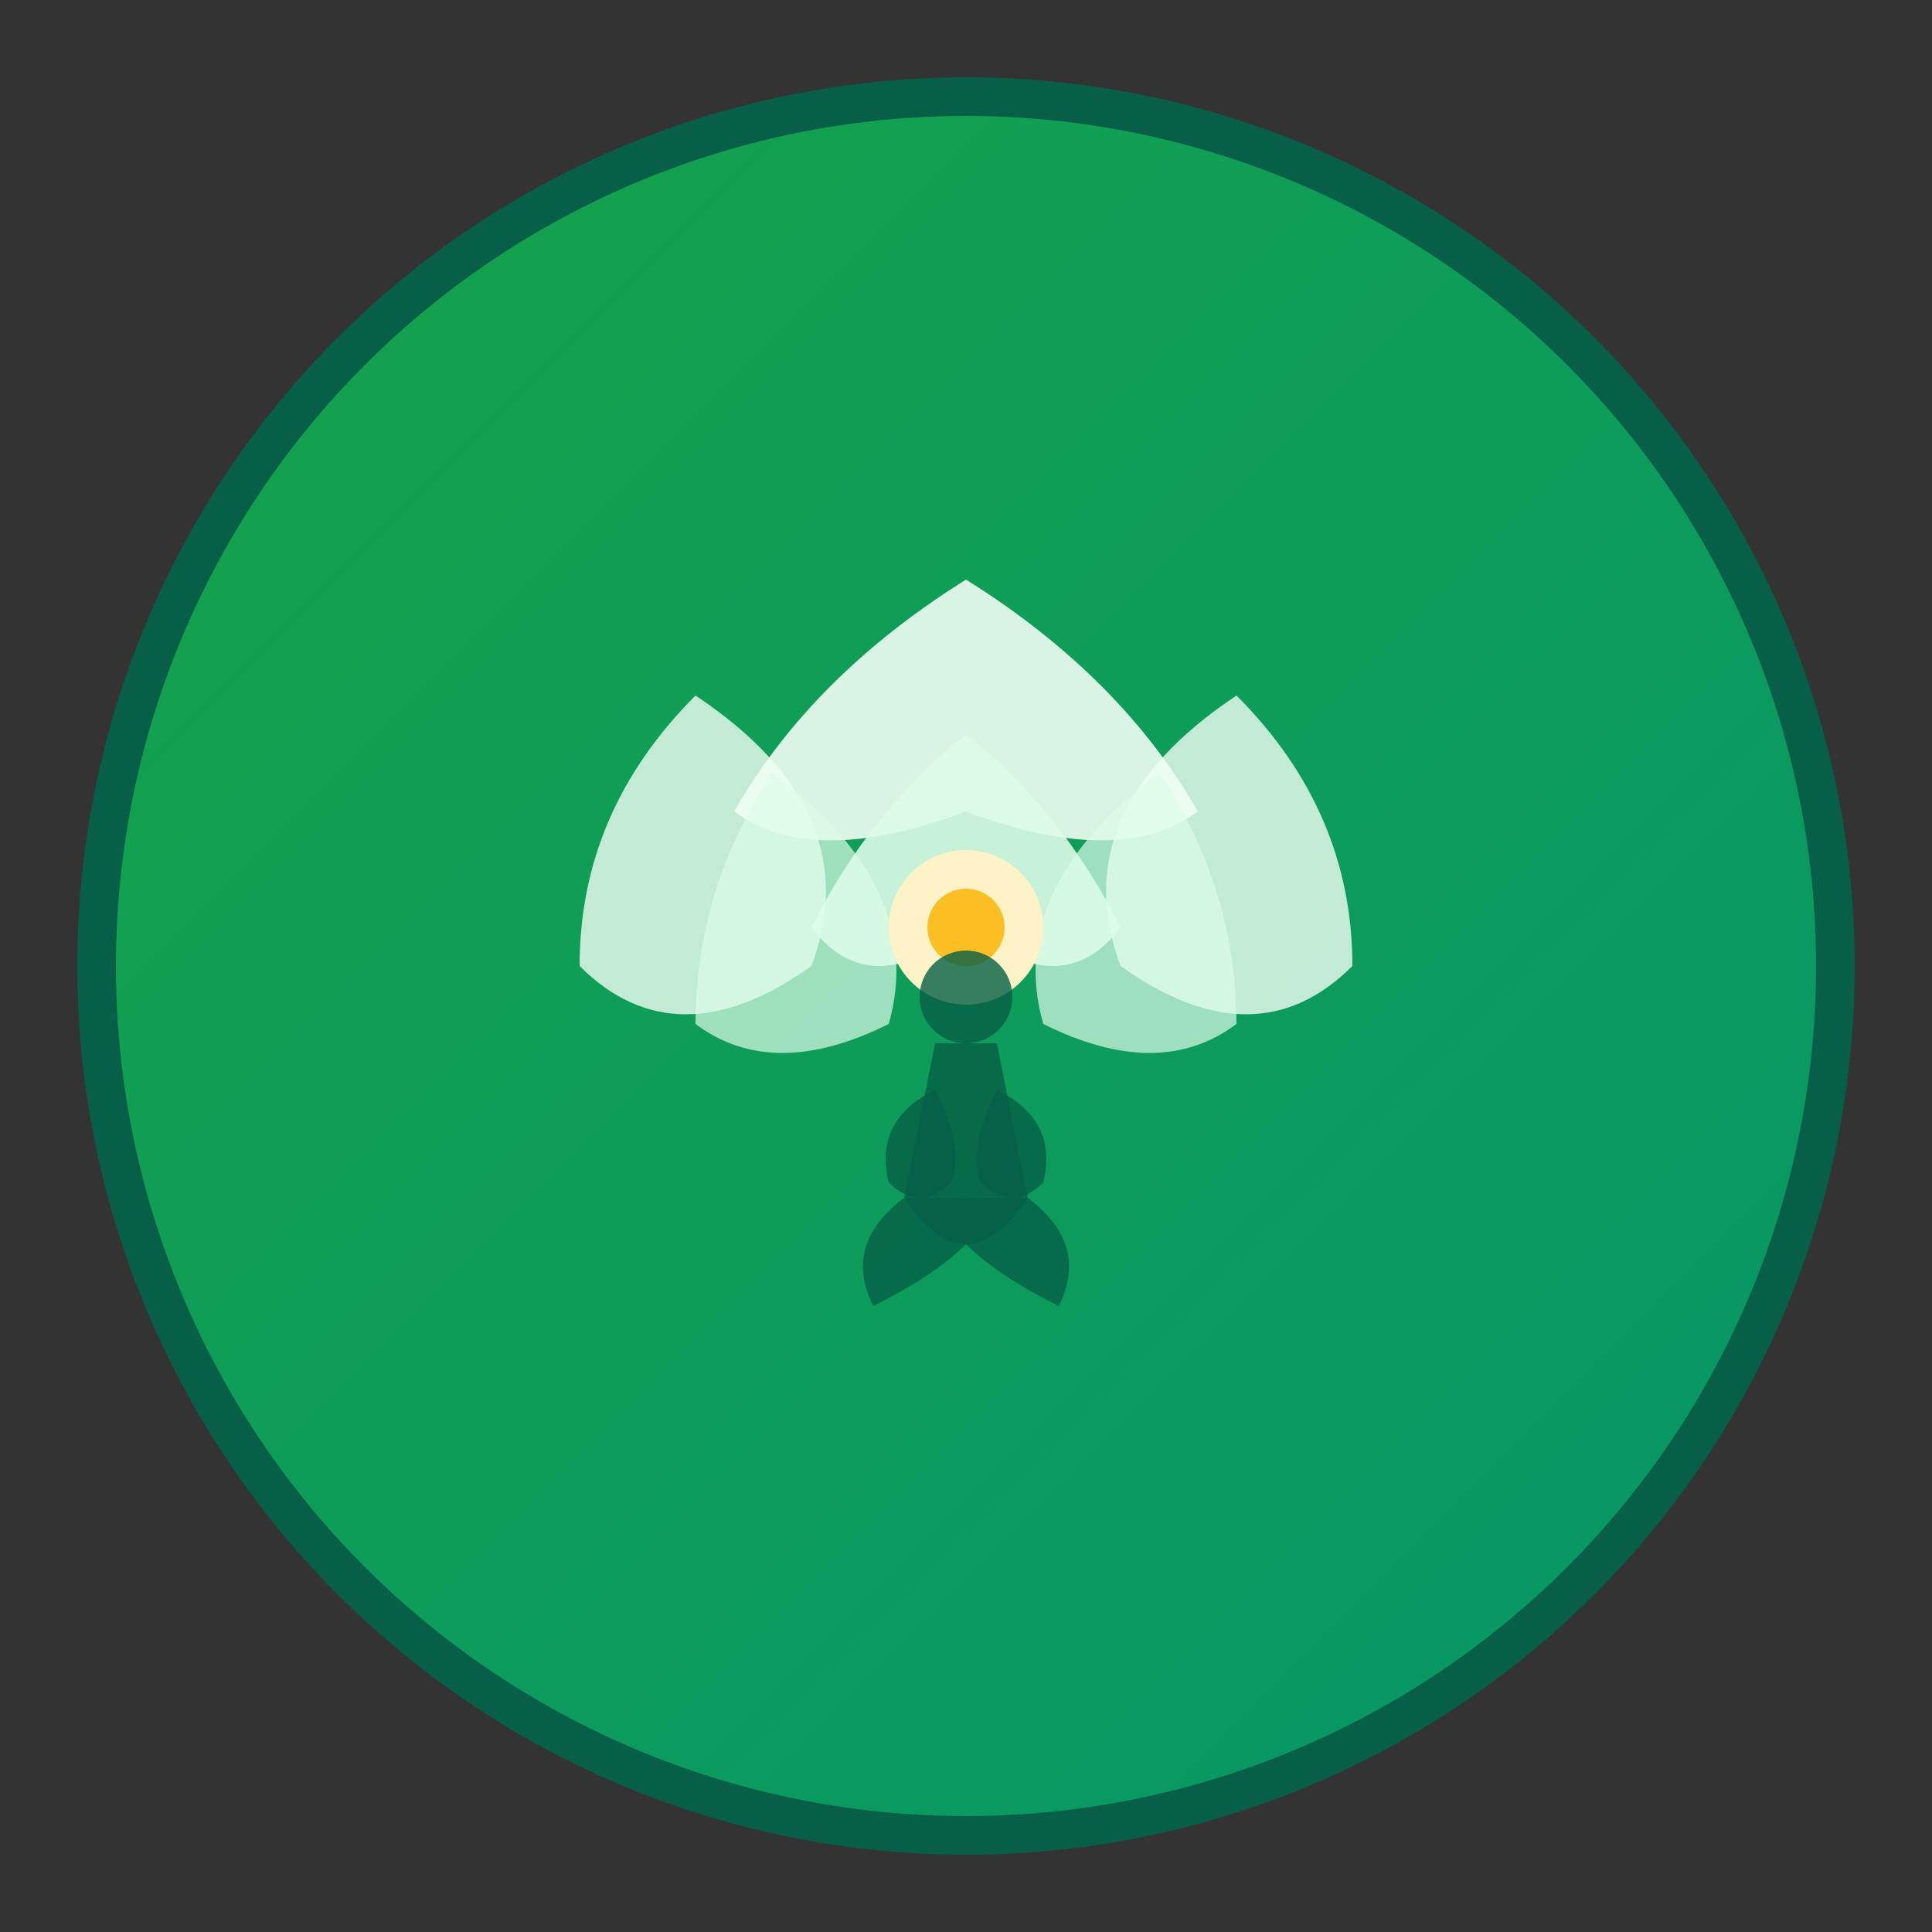
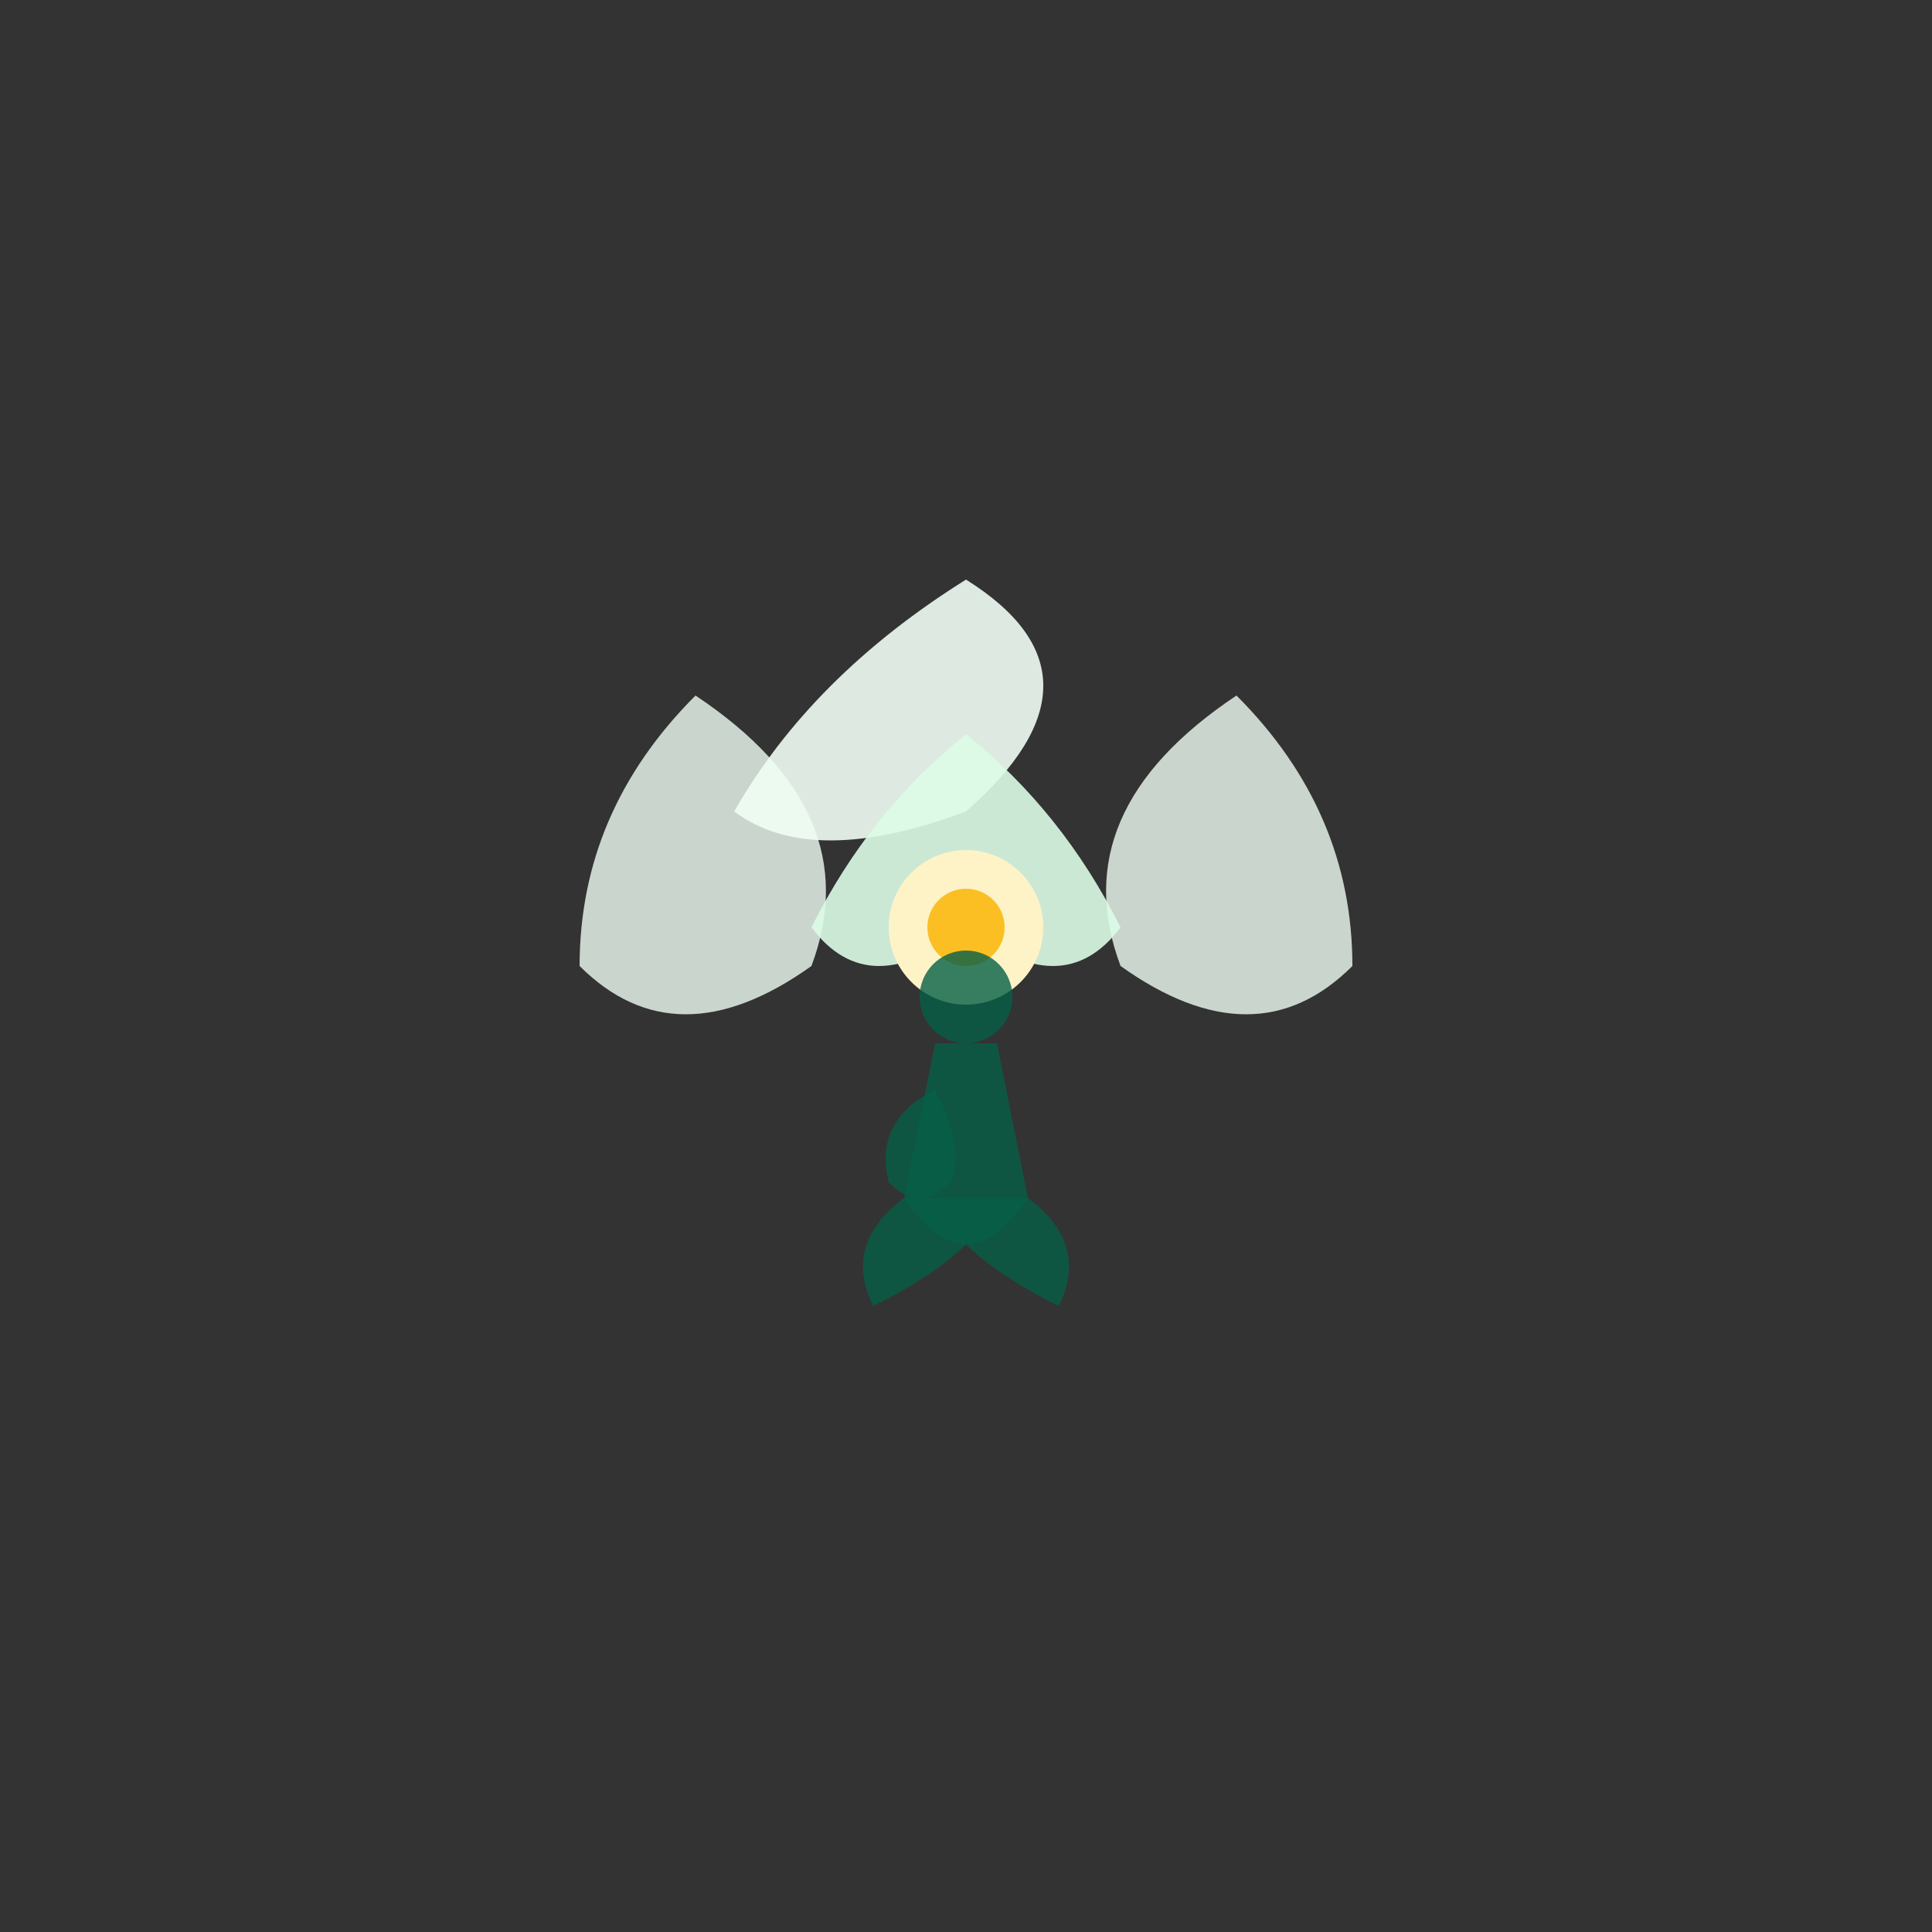
<svg xmlns="http://www.w3.org/2000/svg" viewBox="0 0 100 100" width="100" height="100">
  <rect x="0" y="0" width="100" height="100" fill="#333333" stroke="none" />
  <defs>
    <linearGradient id="gradient" x1="0%" y1="0%" x2="100%" y2="100%">
      <stop offset="0%" style="stop-color:#16a34a;stop-opacity:1" />
      <stop offset="100%" style="stop-color:#059669;stop-opacity:1" />
    </linearGradient>
  </defs>
-   <circle cx="50" cy="50" r="45" fill="url(#gradient)" stroke="#065f46" stroke-width="2" />
  <g transform="translate(50,50)">
-     <path d="M 0,-20 Q -8,-15 -12,-8 Q -8,-5 0,-8 Q 8,-5 12,-8 Q 8,-15 0,-20 Z" fill="#f0fdf4" opacity="0.9" />
+     <path d="M 0,-20 Q -8,-15 -12,-8 Q -8,-5 0,-8 Q 8,-15 0,-20 Z" fill="#f0fdf4" opacity="0.9" />
    <path d="M -14,-14 Q -20,-8 -20,0 Q -15,5 -8,0 Q -5,-8 -14,-14 Z" fill="#f0fdf4" opacity="0.8" />
    <path d="M 14,-14 Q 20,-8 20,0 Q 15,5 8,0 Q 5,-8 14,-14 Z" fill="#f0fdf4" opacity="0.8" />
    <path d="M 0,-12 Q -5,-8 -8,-2 Q -5,2 0,-2 Q 5,2 8,-2 Q 5,-8 0,-12 Z" fill="#dcfce7" opacity="0.9" />
-     <path d="M -10,-10 Q -14,-4 -14,3 Q -10,6 -4,3 Q -2,-4 -10,-10 Z" fill="#dcfce7" opacity="0.7" />
-     <path d="M 10,-10 Q 14,-4 14,3 Q 10,6 4,3 Q 2,-4 10,-10 Z" fill="#dcfce7" opacity="0.7" />
    <circle cx="0" cy="-2" r="4" fill="#fef3c7" />
    <circle cx="0" cy="-2" r="2" fill="#fbbf24" />
    <g transform="translate(0,8) scale(0.8)">
      <circle cx="0" cy="-8" r="3" fill="#065f46" opacity="0.8" />
      <path d="M -2,-5 Q -3,0 -4,5 Q -2,8 0,8 Q 2,8 4,5 Q 3,0 2,-5 Z" fill="#065f46" opacity="0.8" />
      <path d="M -4,5 Q -8,8 -6,12 Q -2,10 0,8 Q 2,10 6,12 Q 8,8 4,5" fill="#065f46" opacity="0.8" />
      <path d="M -2,-2 Q -6,0 -5,4 Q -3,6 -1,4 Q 0,2 -2,-2 Z" fill="#065f46" opacity="0.8" />
-       <path d="M 2,-2 Q 6,0 5,4 Q 3,6 1,4 Q 0,2 2,-2 Z" fill="#065f46" opacity="0.8" />
    </g>
  </g>
</svg>